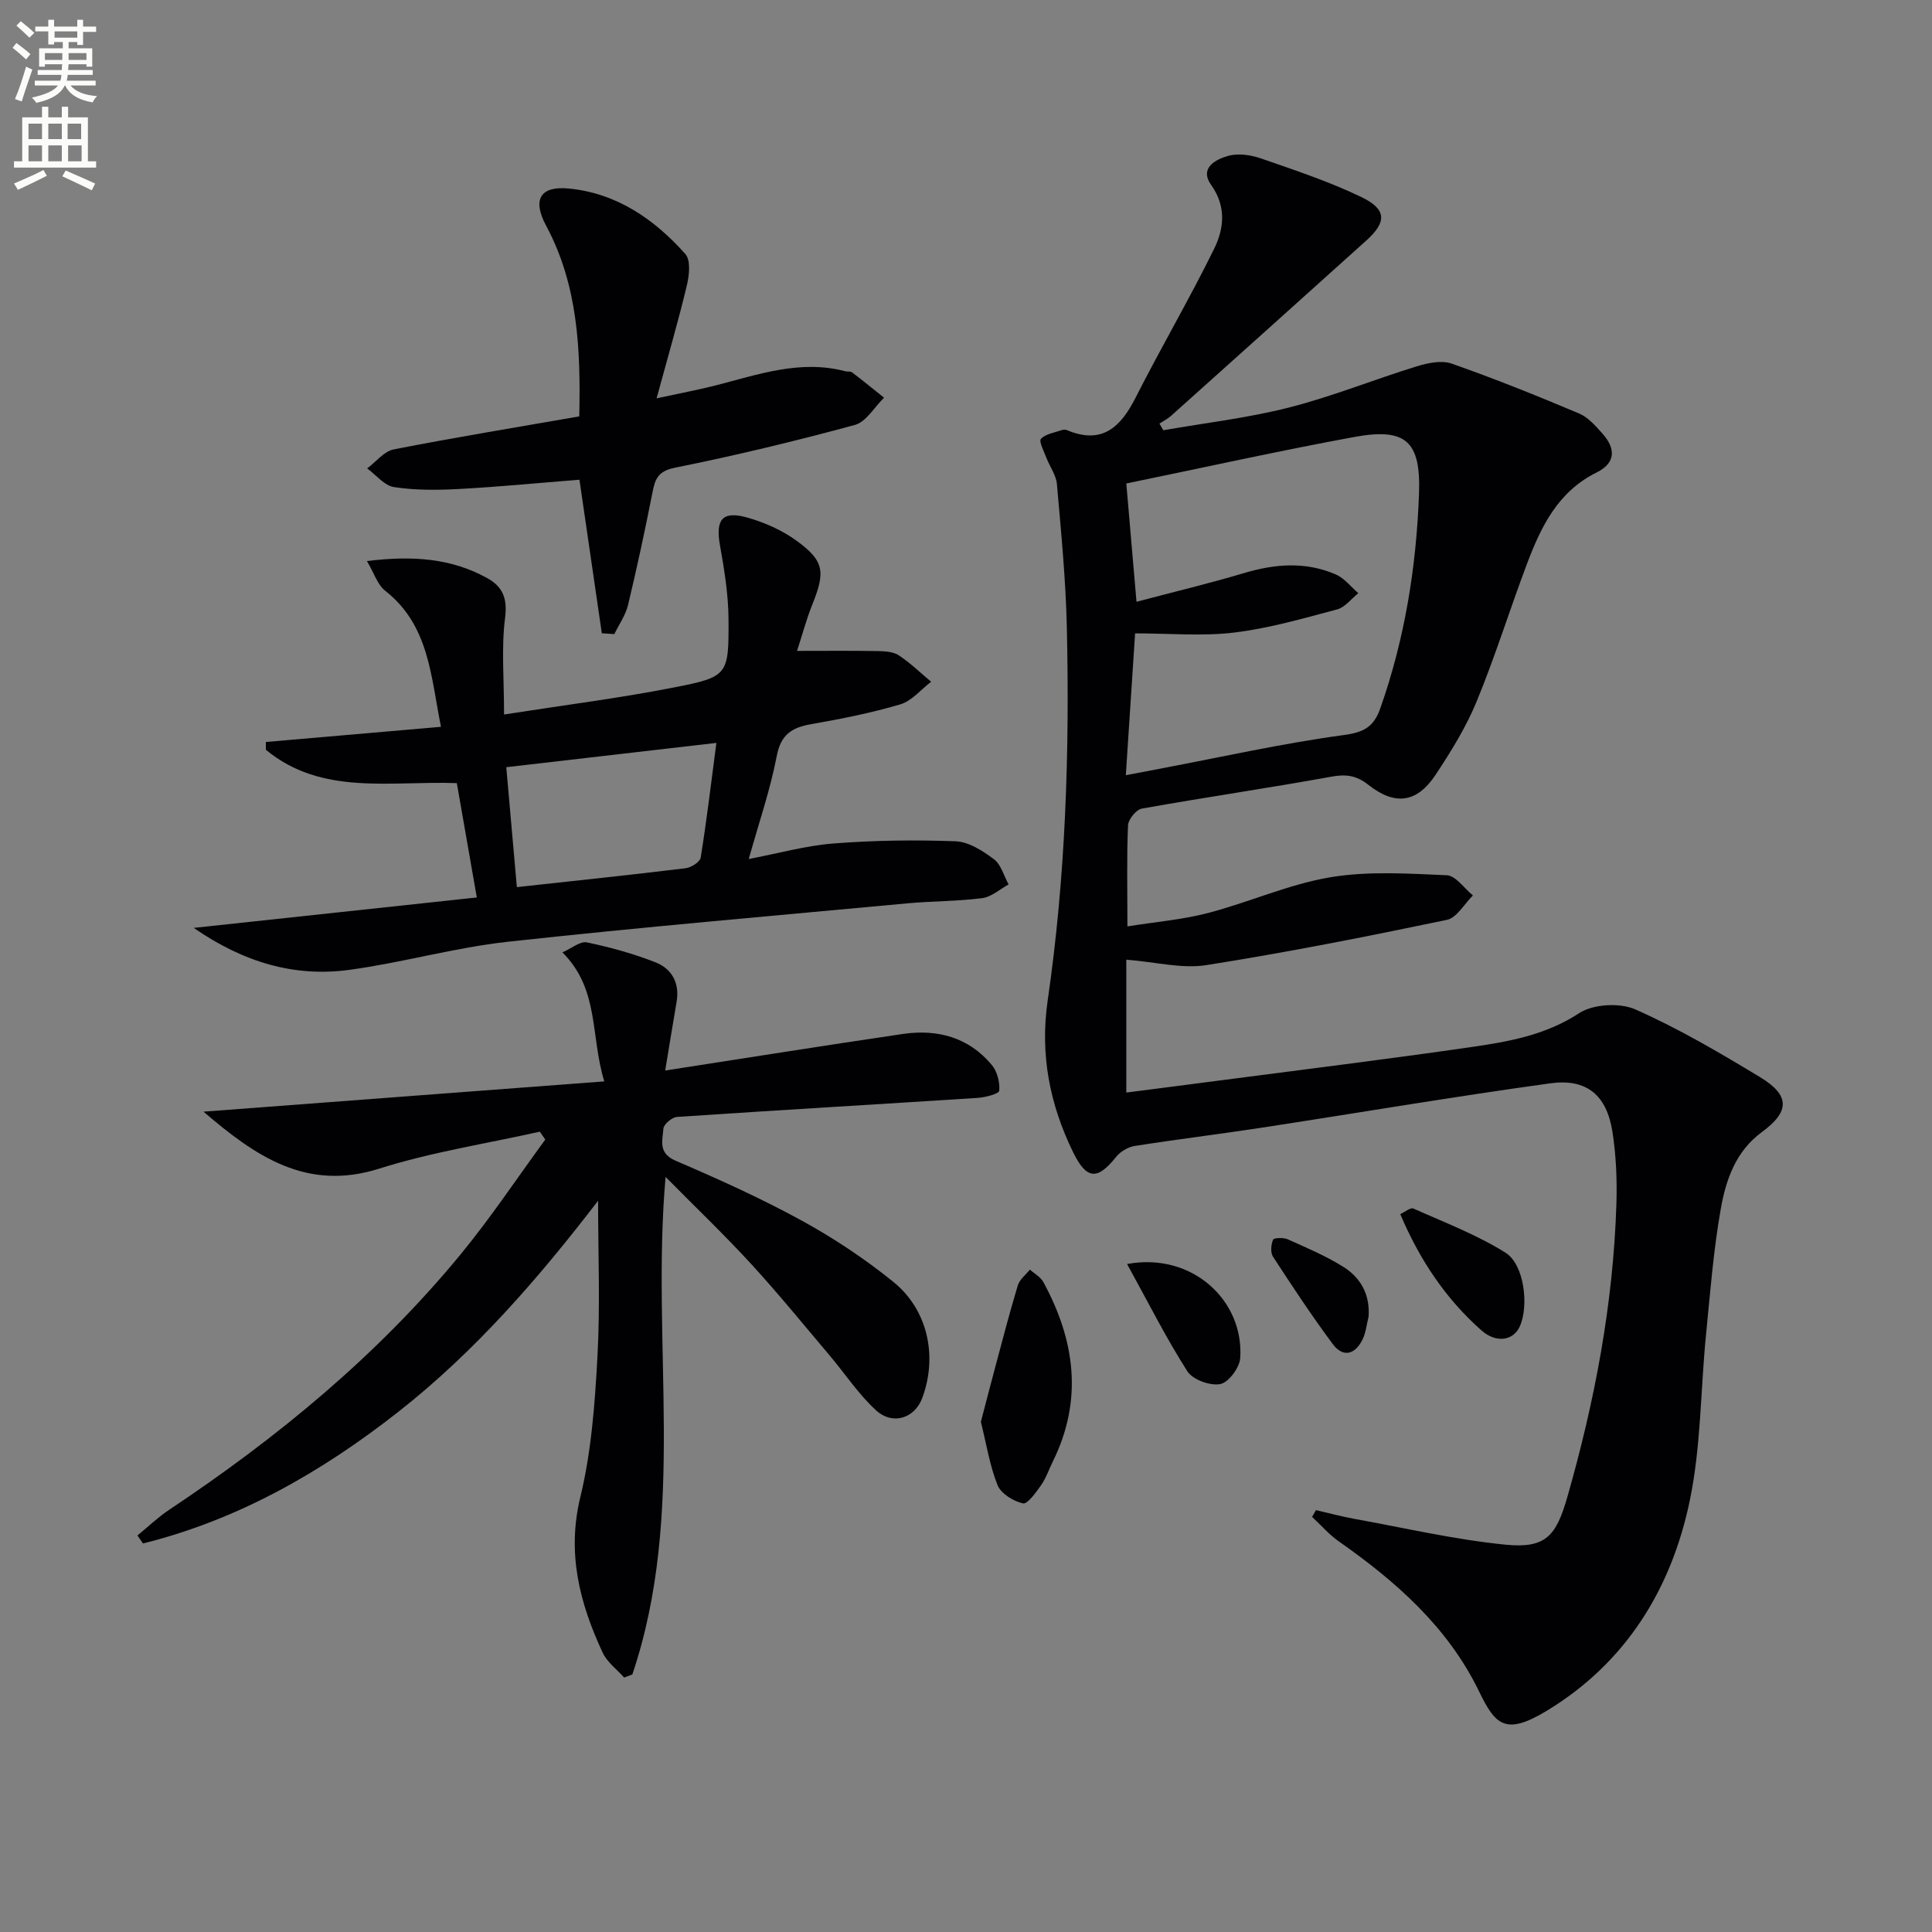
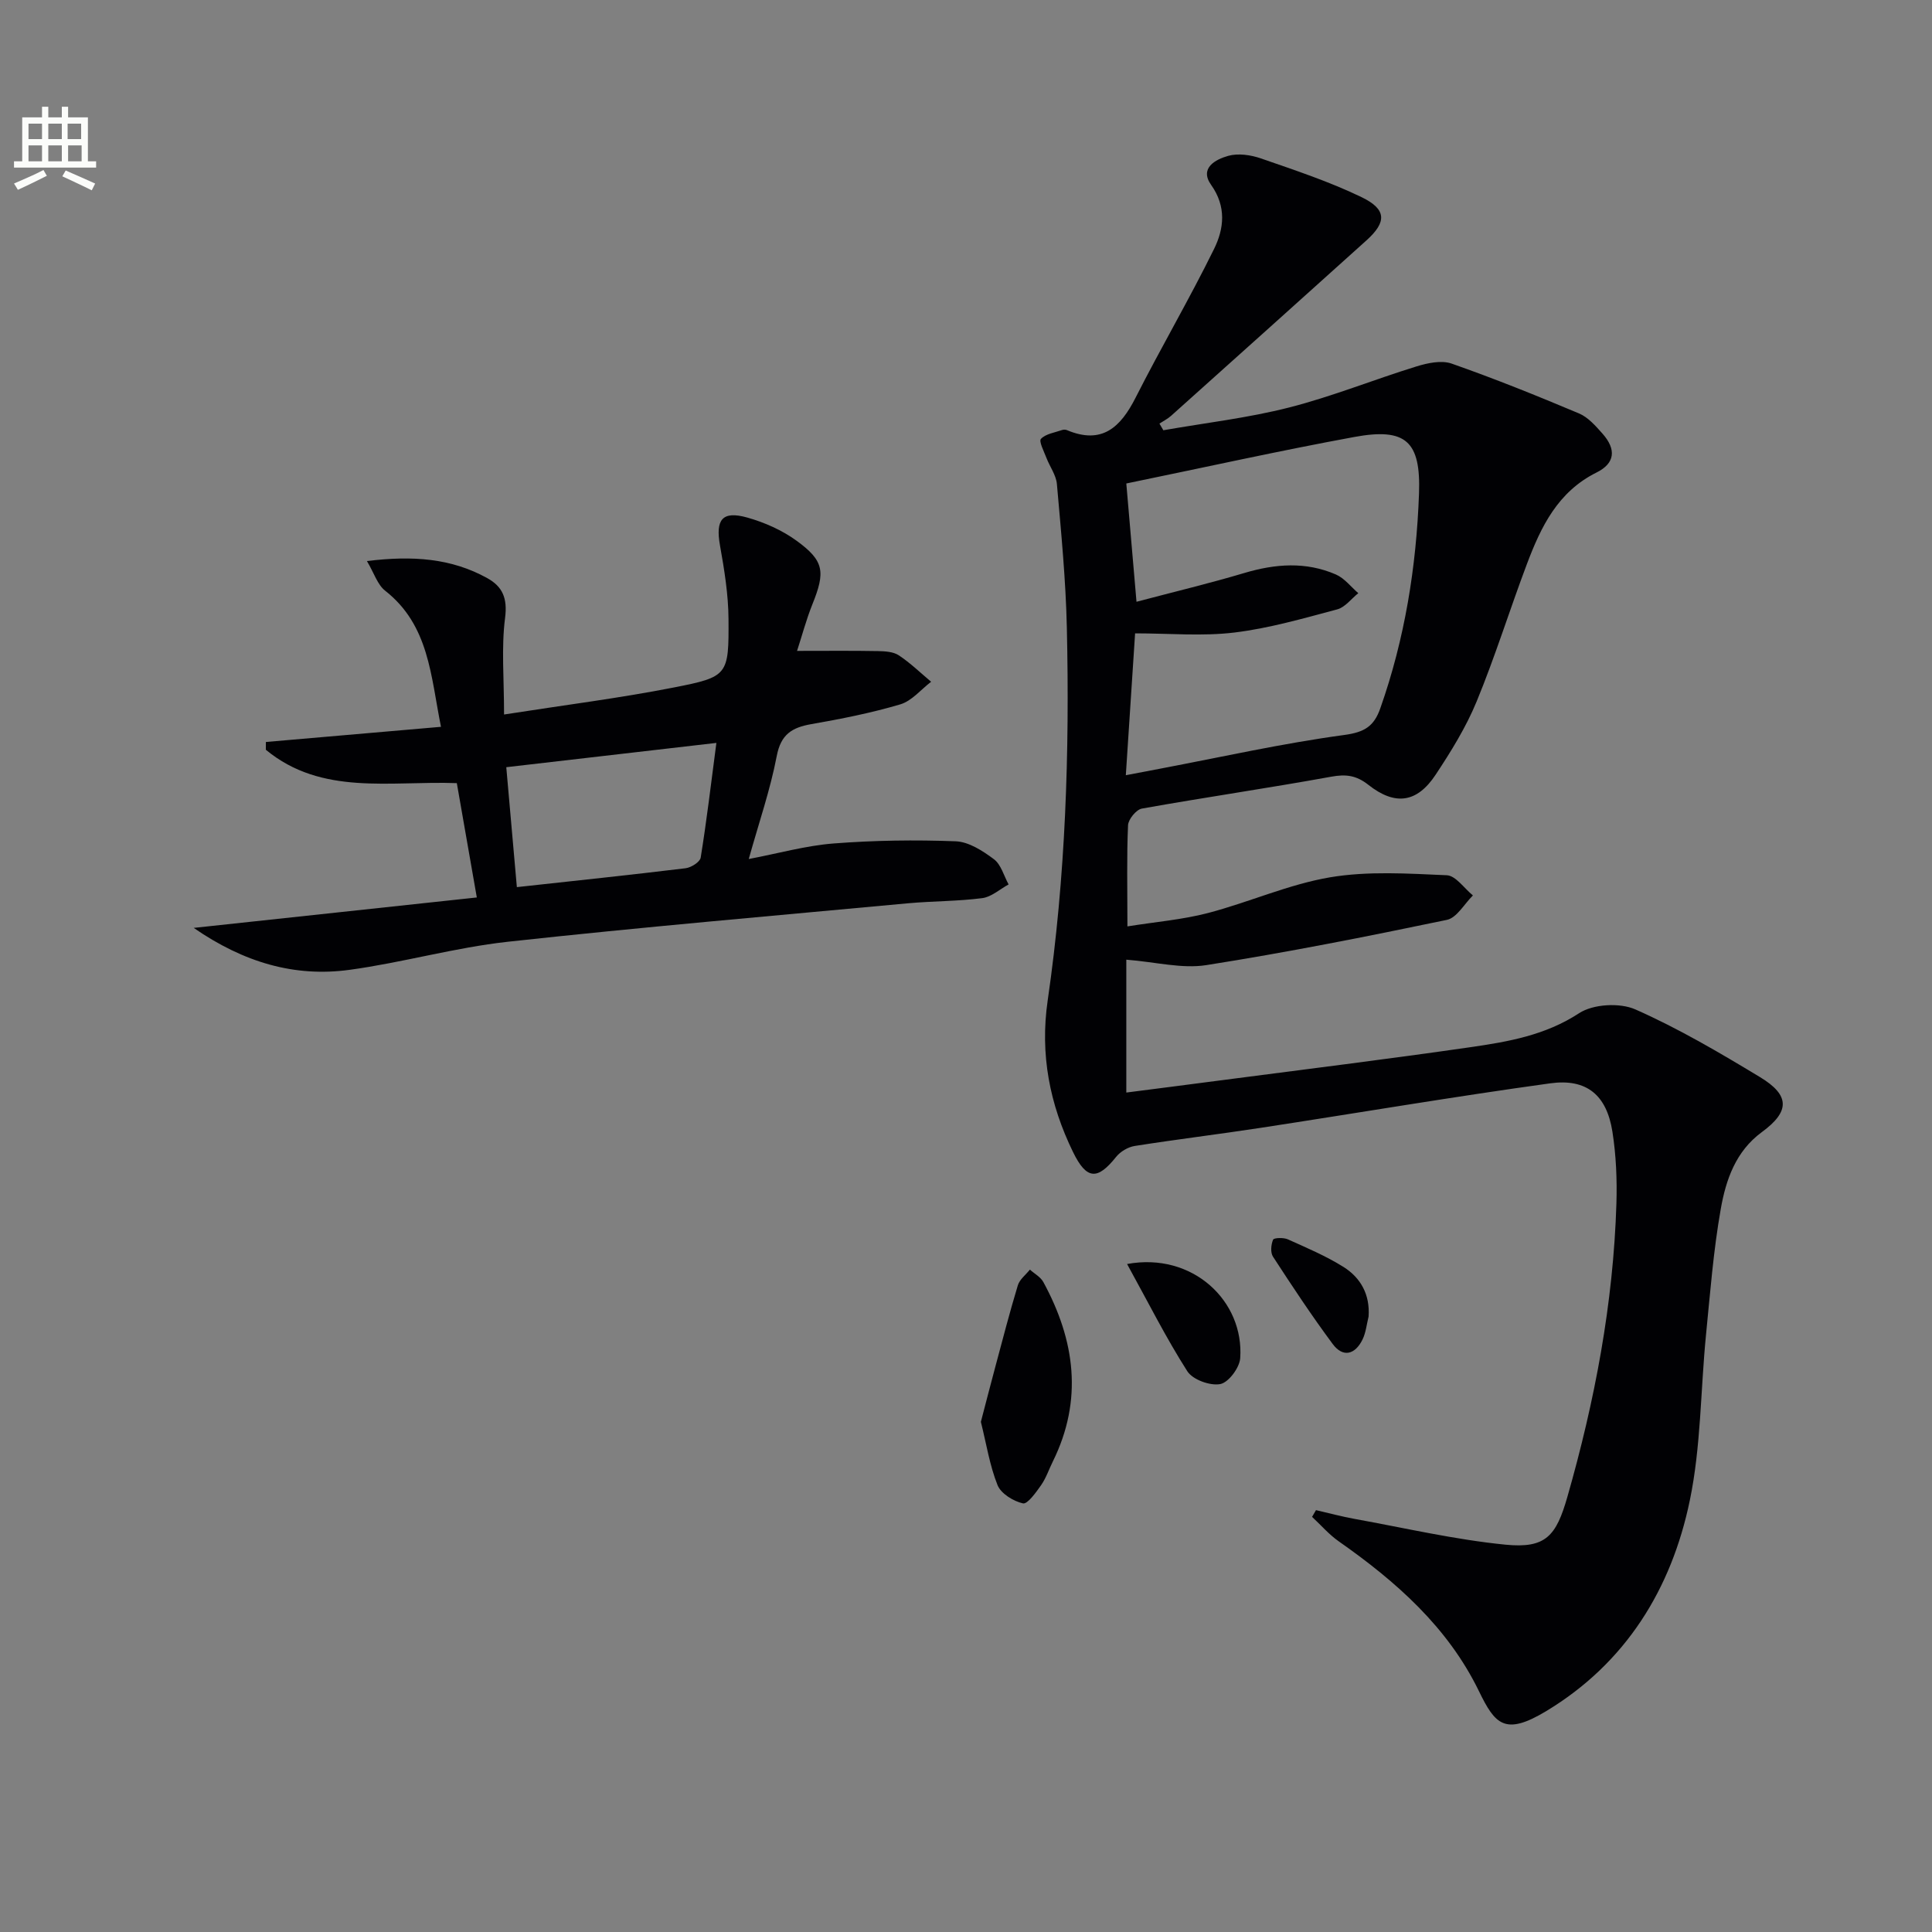
<svg xmlns="http://www.w3.org/2000/svg" enable-background="new 0 0 400 400" viewBox="0 0 400 400">
  <rect x="0" y="0" width="400" height="400" fill="#808080" stroke="none" />
-   <path d="m2.6 9.9.8-1c.9.7 1.9 1.4 2.9 2.3l-.9 1.1c-1.1-1-2-1.8-2.8-2.4zm.5 10.6c.9-2.1 1.6-4.3 2.3-6.7.4.2.8.4 1.3.6-.7 2.1-1.5 4.3-2.2 6.6zm.3-15.2.9-.9c1 .8 2 1.6 2.8 2.4l-1 1c-.9-.9-1.8-1.7-2.7-2.5zm12.6-1.2h1.2v1.4h2.7v1.1h-2.7v2.7h-1.2v-.6h-1.8v1.3h4.9v3.8h-1.2v-.5h-3.7c0 .4-.1.9-.1 1.2h5.1v1h-5.2c0 .5-.1.9-.2 1.2h6v1h-5.2c1.1 1.3 2.9 2 5.5 2.2-.4.4-.7.8-.9 1.3-2.9-.5-4.8-1.6-5.7-3.5h-.1c-.8 1.7-2.7 2.9-5.9 3.6-.2-.4-.6-.8-.9-1.1 2.8-.6 4.6-1.4 5.4-2.5h-4.8v-1h5.3c.1-.3.2-.7.2-1.2h-4.9v-1h5c0-.4 0-.8.1-1.2h-3.6v.5h-1.2v-3.8h4.9v-1.3h-1.8v.5h-1.2v-2.7h-2.7v-1h2.7v-1.4h1.2v1.4h4.8zm-6.7 8.3h3.6c0-.4 0-.9 0-1.4h-3.6zm1.9-4.6h4.8v-1.3h-4.7v1.3zm6.7 3.2h-3.7v1.4h3.7z" fill="#fbfcfa" />
  <path d="m8.7 22.1h1.3v2.2h2.8v-2.2h1.3v2.2h4.1v9.1h1.7v1.3h-17v-1.3h1.7v-9.1h4.1zm.3 13.1.7 1.2c-1.8.9-3.8 1.9-6 2.9-.2-.4-.5-.8-.8-1.3 2.3-1 4.4-1.9 6.1-2.8zm-3.1-6.4h2.8v-3.2h-2.8zm0 4.6h2.8v-3.3h-2.8zm4.1-4.6h2.8v-3.2h-2.8zm0 4.6h2.8v-3.3h-2.8zm3.6 1.9c2.1.9 4.1 1.8 6.1 2.7l-.7 1.4c-2.2-1.1-4.2-2-6.1-2.9zm3.2-9.7h-2.8v3.2h2.8zm-2.7 7.8h2.8v-3.3h-2.8z" fill="#fbfcfa" />
  <g fill="#010104">
    <path d="m233.19 198.69v27.51c5.98-.77 12.66-1.62 19.34-2.5 17.28-2.26 34.58-4.39 51.83-6.88 7.83-1.13 15.55-2.45 22.58-7.05 2.91-1.9 8.42-2.21 11.65-.78 8.93 3.95 17.43 8.95 25.81 14.02 6.22 3.76 6.19 7.12.37 11.38-5.42 3.98-7.44 9.88-8.5 15.89-1.53 8.64-2.2 17.44-3.07 26.19-1.12 11.39-1.03 23.02-3.34 34.16-3.8 18.37-13.27 33.7-29.72 43.63-8.6 5.19-10.61 2.72-13.94-4.12-6.43-13.24-17.15-22.7-29.01-31.01-2.03-1.42-3.7-3.37-5.54-5.08.27-.46.54-.93.81-1.39 2.66.61 5.3 1.32 7.98 1.81 10.41 1.88 20.77 4.3 31.27 5.34 8.34.82 10.48-1.82 12.79-9.87 5.69-19.88 9.52-40.05 10.16-60.75.15-4.96-.06-10.01-.83-14.9-1.19-7.54-5.3-11.04-12.86-10-20.03 2.76-39.98 6.16-59.98 9.22-8.68 1.33-17.39 2.38-26.06 3.75-1.39.22-2.97 1.16-3.85 2.26-3.84 4.81-6.09 4.81-8.93-1.02-4.81-9.87-6.86-20.16-5.24-31.35 3.72-25.57 4.55-51.36 3.97-77.16-.22-9.94-1.19-19.86-2.06-29.77-.16-1.86-1.48-3.61-2.18-5.45-.5-1.32-1.6-3.41-1.12-3.91 1-1.05 2.86-1.3 4.38-1.83.3-.1.7-.1.99.02 7.27 3.06 11.11-.58 14.23-6.73 5.24-10.35 11.13-20.38 16.25-30.8 2.04-4.16 2.59-8.72-.62-13.24-2.48-3.49.93-5.28 3.53-6.01 2.07-.58 4.68-.2 6.78.53 7.03 2.44 14.16 4.79 20.84 8.02 5.22 2.52 5.22 5.16 1.01 8.95-13.46 12.13-26.96 24.23-40.46 36.33-.71.63-1.59 1.07-2.4 1.6.27.46.54.92.81 1.38 8.7-1.53 17.52-2.54 26.06-4.72 8.93-2.28 17.54-5.78 26.36-8.5 2.3-.71 5.16-1.32 7.27-.58 8.9 3.12 17.66 6.65 26.35 10.31 1.89.79 3.46 2.59 4.88 4.19 2.88 3.25 2.63 6.13-1.24 8.05-8.02 3.99-11.5 11.23-14.4 18.92-3.57 9.46-6.57 19.15-10.42 28.49-2.19 5.32-5.3 10.34-8.49 15.16-3.85 5.82-8.38 6.47-13.94 2.08-2.49-1.96-4.63-2.23-7.69-1.67-13.03 2.37-26.15 4.27-39.19 6.6-1.16.21-2.8 2.21-2.86 3.44-.29 6.48-.13 12.98-.13 20.95 5.86-.94 11.39-1.39 16.68-2.77 8.49-2.22 16.67-5.93 25.26-7.39 7.87-1.33 16.12-.78 24.18-.43 1.86.08 3.61 2.72 5.41 4.18-1.78 1.75-3.33 4.63-5.39 5.06-16.54 3.45-33.13 6.74-49.82 9.37-5.05.79-10.46-.65-16.55-1.13zm2.11-74.1c7.95-2.1 15.18-3.83 22.3-5.95 6.43-1.92 12.76-2.4 18.98.3 1.77.77 3.11 2.55 4.64 3.87-1.45 1.16-2.74 2.93-4.38 3.36-7.03 1.87-14.1 3.92-21.29 4.79-6.62.8-13.42.17-20.54.17-.65 9.97-1.27 19.35-1.92 29.37 3-.57 5.07-.97 7.14-1.36 12.68-2.41 25.31-5.24 38.08-6.97 4.23-.57 6.17-1.82 7.47-5.53 5.07-14.39 7.46-29.25 8.01-44.43.39-10.83-2.68-13.71-13.39-11.74-15.56 2.86-31.01 6.3-47.21 9.63.65 7.62 1.33 15.49 2.11 24.49z" />
-     <path d="m137.72 221.64c16.82-2.6 33-5.19 49.22-7.57 7.16-1.05 13.63.69 18.41 6.43 1.12 1.34 1.69 3.59 1.53 5.33-.06.64-2.91 1.38-4.53 1.48-20.73 1.34-41.46 2.54-62.19 3.94-1.04.07-2.75 1.52-2.81 2.43-.17 2.4-1.15 5.05 2.5 6.62 8.85 3.8 17.66 7.77 26.1 12.39 6.67 3.65 13.11 7.94 19.02 12.72 7.19 5.82 9.17 15.49 5.96 24.06-1.56 4.16-6.1 5.69-9.58 2.5-3.63-3.33-6.4-7.58-9.61-11.37-5.38-6.35-10.63-12.82-16.26-18.95-5.5-5.99-11.39-11.62-17.68-17.98-3.05 34.78 4.38 69.64-6.88 103.01-.57.21-1.14.43-1.7.64-1.51-1.71-3.53-3.18-4.45-5.17-4.76-10.23-7.45-20.56-4.61-32.23 2.29-9.45 3.01-19.37 3.54-29.14.58-10.56.13-21.18.13-32.18-12.25 15.95-25.42 31.2-41.39 43.73-15.91 12.48-33.15 22.33-52.84 27.23-.38-.55-.76-1.11-1.14-1.66 2.17-1.77 4.21-3.74 6.53-5.29 22.43-14.94 43.09-31.93 60.28-52.79 6.28-7.62 11.77-15.9 17.62-23.88-.37-.55-.74-1.1-1.12-1.64-11.11 2.49-22.46 4.23-33.28 7.66-15.08 4.77-25.68-2.65-36.36-11.8 27.4-2.07 54.81-4.14 82.98-6.27-2.92-9.57-.96-18.98-8.66-26.71 1.91-.84 3.67-2.36 5.04-2.07 4.84 1.01 9.67 2.33 14.27 4.15 3.34 1.32 4.98 4.28 4.33 8.12-.78 4.56-1.52 9.12-2.37 14.26z" />
    <path d="m165.02 134.76c6.15 0 11.44-.06 16.73.04 1.47.03 3.19.12 4.34.88 2.39 1.58 4.48 3.62 6.69 5.47-2.11 1.61-4 3.97-6.38 4.68-6.02 1.78-12.22 3.01-18.41 4.09-3.99.7-6.31 2.09-7.17 6.59-1.33 6.96-3.67 13.73-5.8 21.34 6.12-1.16 11.8-2.77 17.58-3.22 8.39-.65 16.86-.77 25.26-.45 2.71.1 5.61 1.98 7.92 3.71 1.48 1.11 2.06 3.44 3.04 5.22-1.81.99-3.55 2.59-5.46 2.84-5.1.66-10.28.6-15.41 1.07-27.61 2.57-55.24 4.94-82.81 7.96-10.99 1.21-21.77 4.31-32.74 5.81-11.4 1.56-21.9-1.51-32.3-8.68 20.09-2.16 39.09-4.2 58.62-6.3-1.48-8.46-2.78-15.92-4.14-23.67-13.79-.51-27.96 2.66-39.54-6.91 0-.54 0-1.08.01-1.61 11.87-1.03 23.74-2.05 36.25-3.14-2.13-10.54-2.43-21.02-11.57-28.19-1.57-1.23-2.26-3.6-3.76-6.13 9.51-1.17 17.49-.58 24.92 3.54 3.19 1.77 4.2 4.19 3.68 8.24-.79 6.15-.21 12.47-.21 19.99 12.67-1.98 23.98-3.4 35.13-5.59 11.27-2.21 11.41-2.54 11.34-14.16-.03-5.1-.87-10.24-1.77-15.29-.94-5.31.46-7.19 5.64-5.74 3.59 1.01 7.23 2.62 10.23 4.81 5.74 4.17 5.97 6.45 3.26 13.17-1.28 3.2-2.16 6.55-3.17 9.63zm-60.2 24.08c.77 8.69 1.48 16.81 2.19 24.83 12.23-1.34 23.59-2.53 34.93-3.91 1.16-.14 2.99-1.3 3.13-2.2 1.23-7.59 2.13-15.23 3.25-23.75-15 1.74-28.9 3.34-43.5 5.03z" />
-     <path d="m124.6 131.11c-1.53-10.52-3.06-21.03-4.63-31.79-8.47.67-16.7 1.48-24.94 1.92-4.47.24-9.04.28-13.45-.39-2-.3-3.72-2.52-5.56-3.87 1.83-1.36 3.49-3.55 5.51-3.94 12.67-2.48 25.41-4.57 38.4-6.83.3-13.84-.25-27.16-6.87-39.5-2.87-5.35-1.26-8.25 4.68-7.68 9.93.96 17.73 6.34 24.16 13.57 1.13 1.28.81 4.4.31 6.47-1.75 7.33-3.87 14.58-6.27 23.4 5.22-1.13 8.71-1.78 12.13-2.65 8.83-2.25 17.55-5.41 26.89-2.97.48.13 1.11-.01 1.46.25 2.24 1.7 4.41 3.48 6.61 5.24-2 1.94-3.69 5-6.04 5.64-12.31 3.34-24.73 6.34-37.24 8.85-3.51.71-4.11 2.3-4.66 5.11-1.54 7.8-3.2 15.58-5.06 23.31-.51 2.12-1.87 4.03-2.84 6.03-.85-.05-1.72-.11-2.59-.17z" />
    <path d="m203.08 294.38c1.02-3.91 2-7.71 3.02-11.51 1.5-5.59 2.95-11.21 4.63-16.75.37-1.23 1.64-2.18 2.5-3.26.94.85 2.21 1.52 2.78 2.57 6.56 12.05 8.26 24.4 1.97 37.15-.81 1.63-1.39 3.41-2.42 4.89-1.06 1.51-2.83 4-3.77 3.79-1.99-.45-4.55-2.02-5.26-3.78-1.63-4.08-2.31-8.54-3.45-13.1z" />
-     <path d="m289.91 251.37c1.01-.46 2.13-1.42 2.71-1.16 6.44 2.88 13.13 5.42 19.07 9.14 3.93 2.47 4.87 11.03 2.97 15.26-1.36 3.03-4.95 3.49-7.95.83-7.47-6.61-12.83-14.7-16.8-24.07z" />
    <path d="m233.35 261.7c13.61-2.51 24.27 7.72 23.42 19.51-.14 1.98-2.43 5.04-4.14 5.35-2.11.39-5.69-.91-6.81-2.66-4.4-6.89-8.08-14.23-12.47-22.2z" />
    <path d="m283.35 272.59c-.4 1.59-.55 3.29-1.25 4.73-1.52 3.12-4.03 3.84-6.18.94-4.35-5.86-8.38-11.96-12.36-18.08-.56-.86-.41-2.5.02-3.52.17-.4 2.17-.47 3.05-.07 3.91 1.76 7.91 3.45 11.53 5.72 3.57 2.25 5.51 5.73 5.19 10.28z" />
  </g>
</svg>